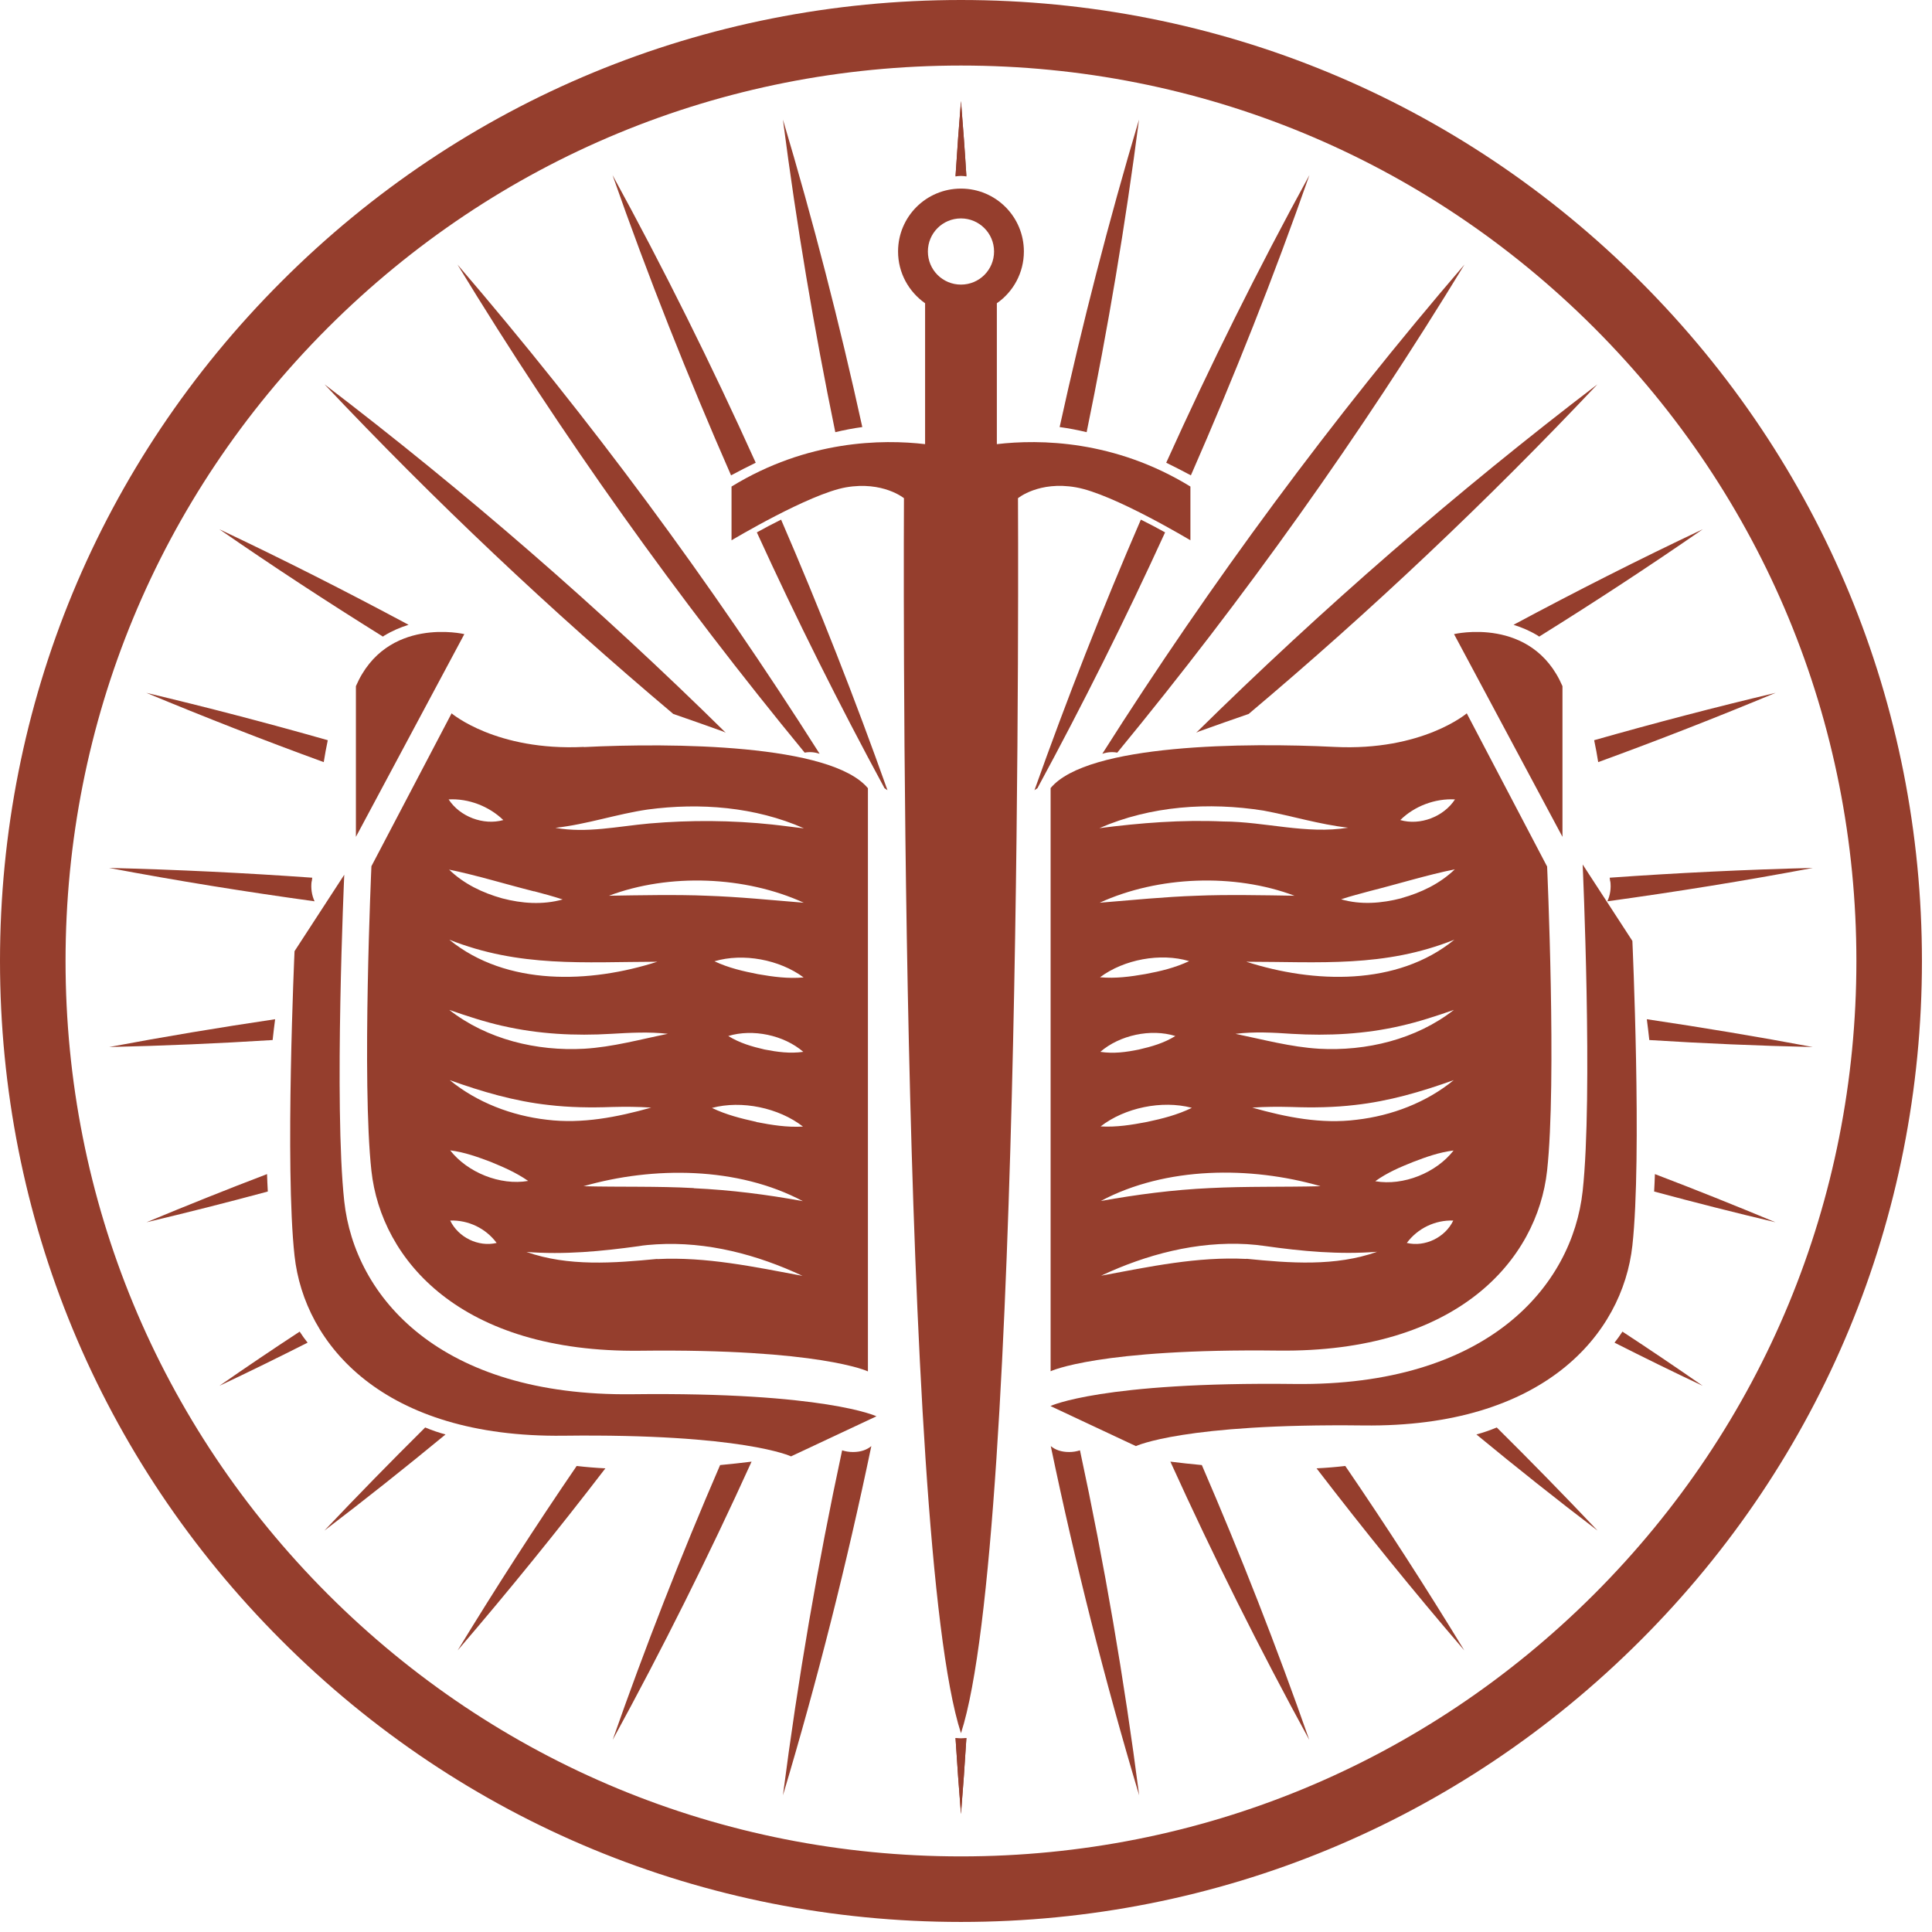
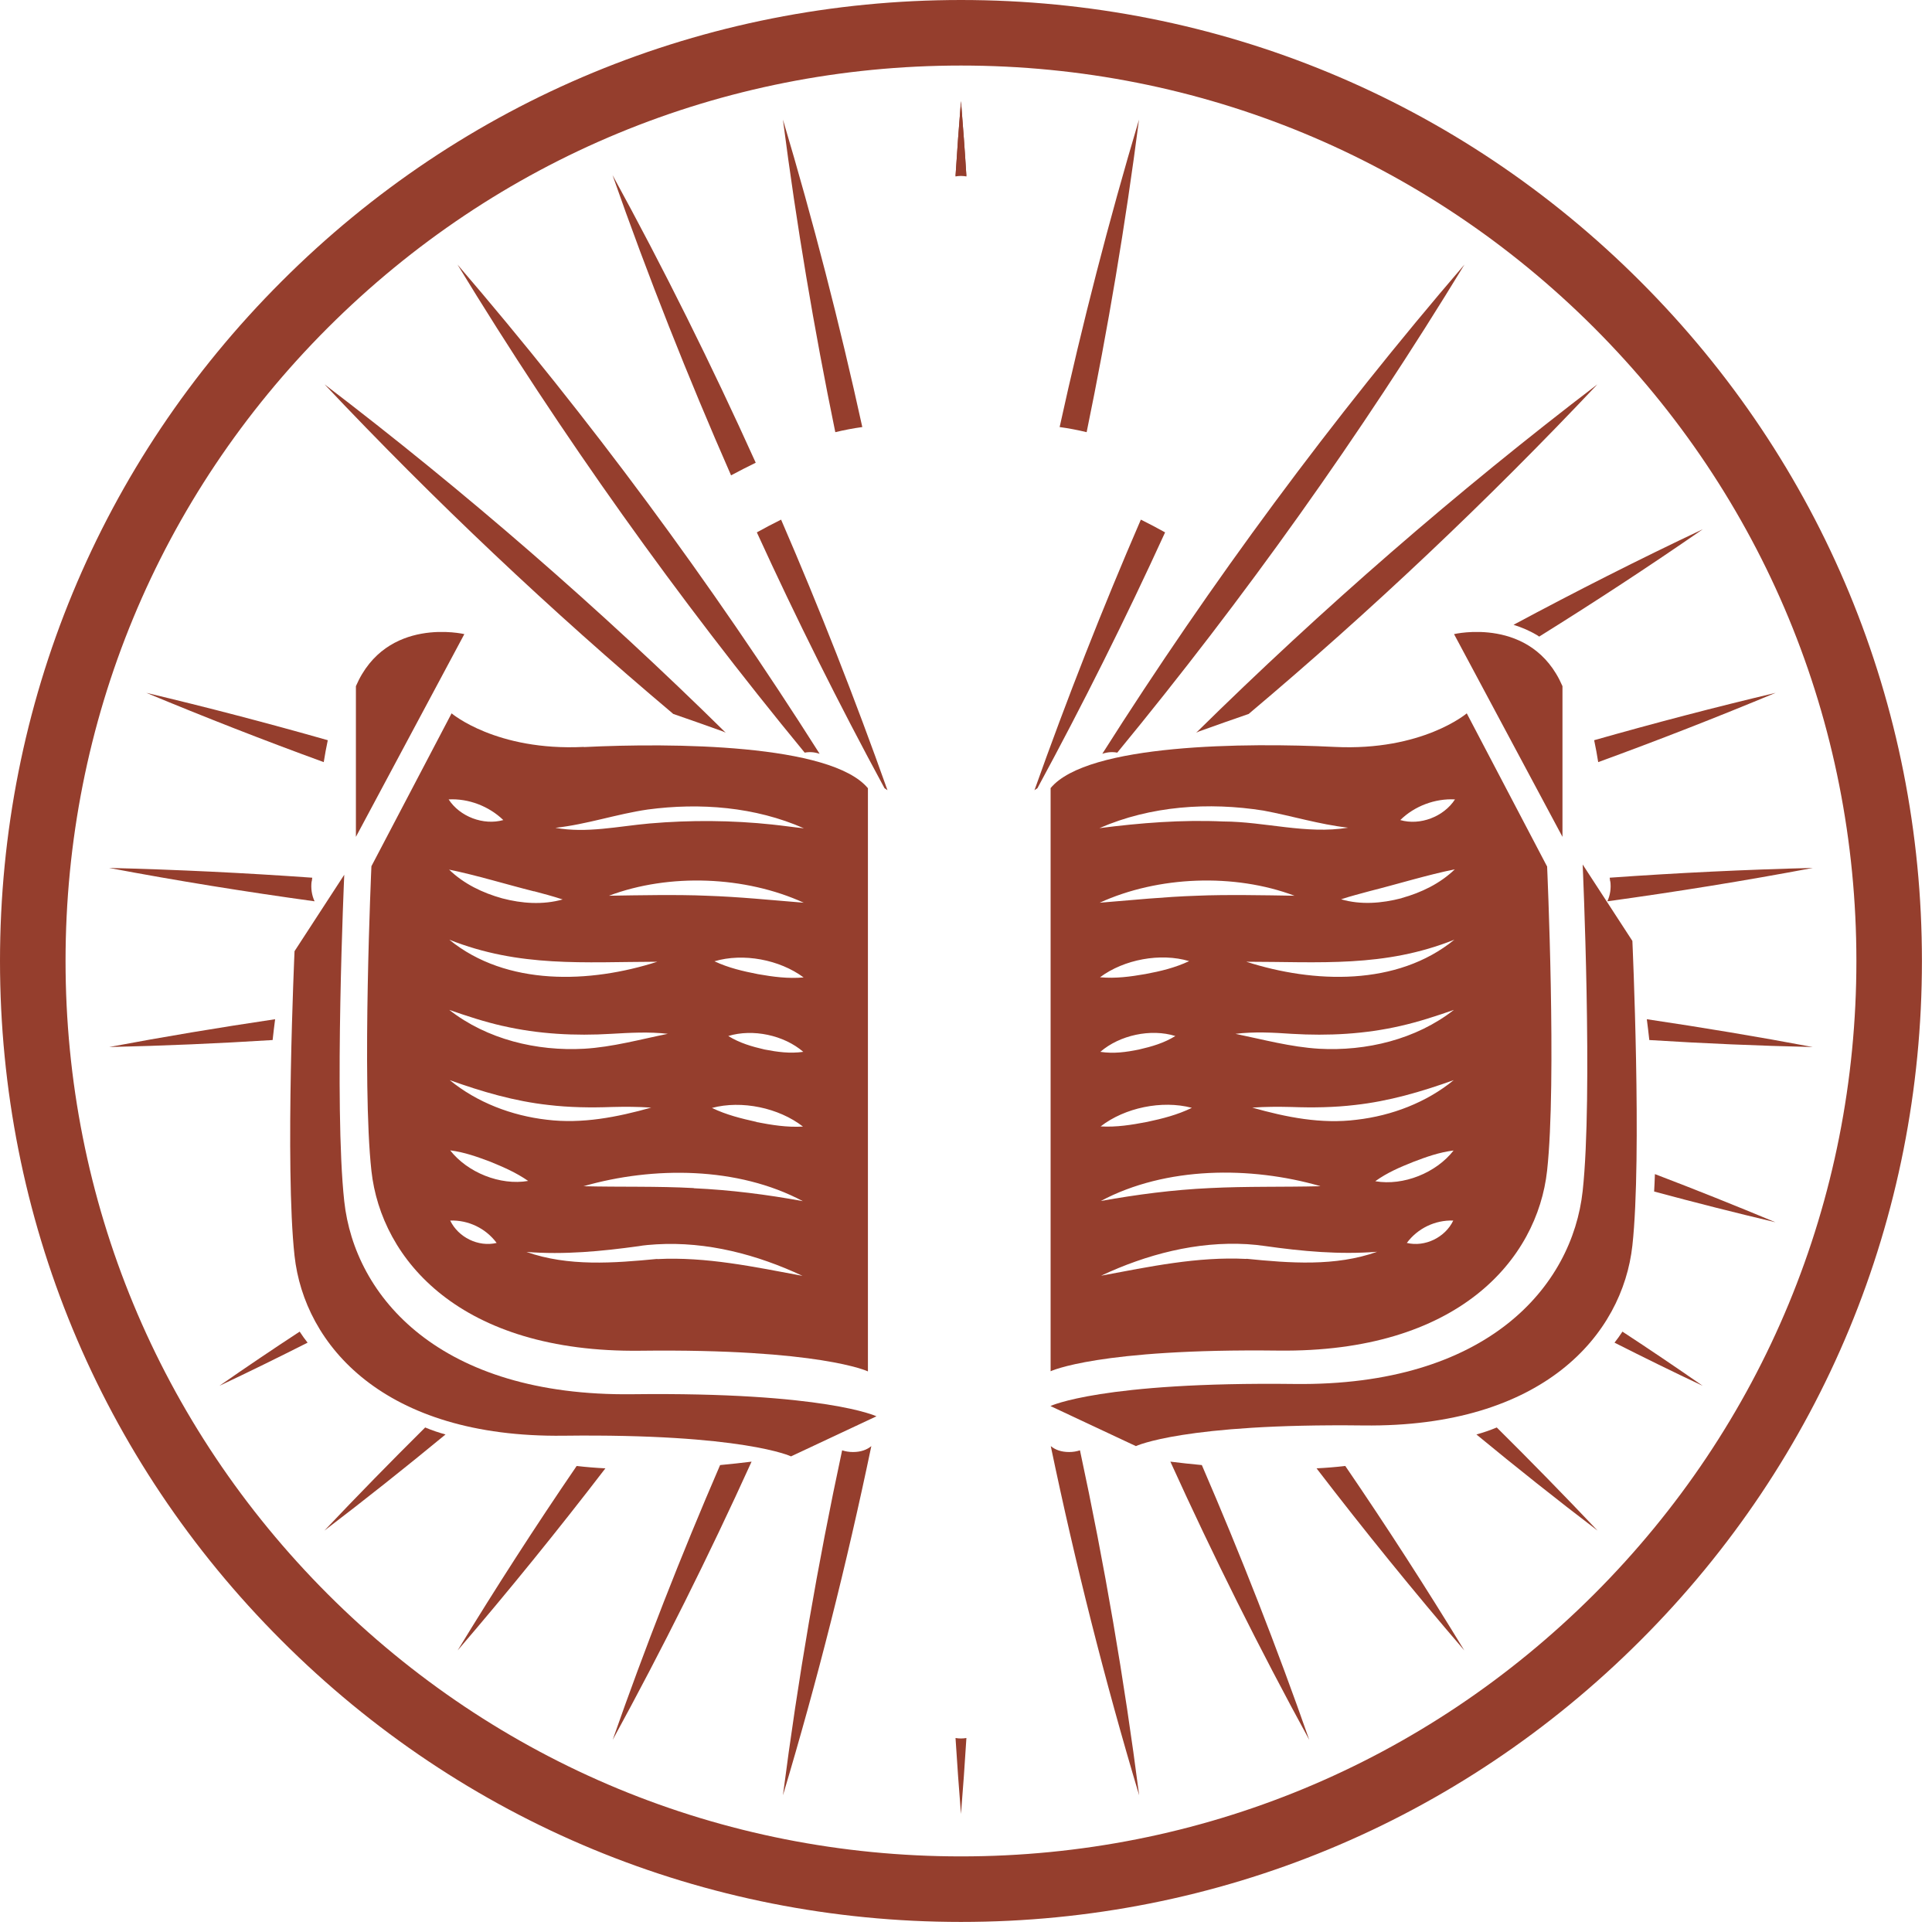
<svg xmlns="http://www.w3.org/2000/svg" width="97" height="97" viewBox="0 0 97 97" fill="none">
  <g clip-path="url(#clip0_394_793)">
-     <path d="M47.974 87.268C48.053 88.54 48.146 89.811 48.248 91.074C48.349 89.803 48.443 88.532 48.52 87.26C48.341 87.292 48.154 87.292 47.974 87.26V87.268Z" fill="#953E2D" />
    <path d="M42.827 72.902C42.624 72.902 42.445 72.87 42.281 72.816C41.049 78.548 40.058 84.328 39.309 90.138C41.041 84.359 42.515 78.509 43.747 72.605C43.521 72.792 43.217 72.902 42.827 72.902Z" fill="#953E2D" />
    <path d="M36.151 73.564C34.193 78.096 32.391 82.698 30.761 87.354C33.257 82.784 35.581 78.127 37.734 73.385C37.211 73.448 36.681 73.51 36.151 73.557V73.564Z" fill="#953E2D" />
    <path d="M28.952 73.603C26.877 76.638 24.888 79.726 22.977 82.862C25.535 79.882 28.008 76.832 30.395 73.721C29.911 73.697 29.435 73.658 28.959 73.603H28.952Z" fill="#953E2D" />
    <path d="M21.347 71.669C19.631 73.37 17.947 75.093 16.285 76.848C18.344 75.28 20.372 73.666 22.369 72.02C22.026 71.927 21.683 71.81 21.347 71.669Z" fill="#953E2D" />
    <path d="M15.045 66.857C13.688 67.746 12.347 68.651 11.013 69.579C12.502 68.877 13.977 68.152 15.443 67.411C15.303 67.231 15.17 67.052 15.045 66.857Z" fill="#953E2D" />
-     <path d="M13.407 58.948C11.379 59.721 9.359 60.532 7.355 61.366C9.391 60.883 11.426 60.368 13.446 59.822C13.431 59.533 13.415 59.237 13.407 58.948Z" fill="#953E2D" />
    <path d="M13.813 51.172C11.028 51.586 8.252 52.046 5.483 52.568C8.221 52.506 10.958 52.389 13.688 52.217C13.727 51.866 13.766 51.523 13.813 51.172Z" fill="#953E2D" />
    <path d="M15.653 44.254C15.661 44.192 15.669 44.129 15.677 44.067C12.284 43.825 8.884 43.661 5.475 43.576C8.899 44.223 12.347 44.777 15.794 45.252C15.653 44.948 15.599 44.597 15.646 44.246L15.653 44.254Z" fill="#953E2D" />
    <path d="M16.457 37.164C13.438 36.306 10.405 35.511 7.347 34.786C10.287 36.01 13.259 37.172 16.254 38.264C16.309 37.905 16.379 37.539 16.457 37.164Z" fill="#953E2D" />
-     <path d="M19.304 31.908C19.686 31.674 20.091 31.502 20.513 31.369C17.385 29.693 14.218 28.086 11.013 26.573C13.704 28.437 16.449 30.231 19.226 31.962C19.257 31.939 19.28 31.923 19.311 31.9L19.304 31.908Z" fill="#953E2D" />
    <path d="M33.787 35.839C34.614 36.127 35.449 36.416 36.267 36.712C36.33 36.736 36.385 36.759 36.439 36.79C30.098 30.543 23.367 24.693 16.293 19.296C21.807 25.138 27.649 30.66 33.787 35.831V35.839Z" fill="#953E2D" />
    <path d="M41.15 37.843C35.69 29.232 29.615 21.02 22.969 13.283C28.187 21.854 34.029 30.044 40.401 37.788C40.635 37.742 40.885 37.757 41.142 37.843H41.15Z" fill="#953E2D" />
    <path d="M44.558 39.676C42.928 35.09 41.15 30.558 39.216 26.089C38.802 26.292 38.397 26.51 37.999 26.729C39.988 31.081 42.133 35.371 44.41 39.575C44.457 39.606 44.511 39.637 44.558 39.676Z" fill="#953E2D" />
    <path d="M37.944 23.235C35.729 18.329 33.335 13.509 30.753 8.79C32.539 13.891 34.536 18.922 36.704 23.866C37.11 23.648 37.523 23.437 37.937 23.235H37.944Z" fill="#953E2D" />
    <path d="M43.295 21.448C42.156 16.254 40.83 11.106 39.309 6.006C39.988 11.27 40.869 16.504 41.938 21.698C42.39 21.589 42.843 21.503 43.295 21.441V21.448Z" fill="#953E2D" />
    <path d="M48.52 8.829C48.443 7.573 48.349 6.325 48.248 5.077C48.146 6.341 48.053 7.597 47.974 8.86C48.154 8.821 48.333 8.813 48.52 8.829Z" fill="#953E2D" />
    <path d="M48.52 87.268C48.443 88.54 48.349 89.811 48.248 91.074C48.146 89.803 48.053 88.532 47.974 87.26C48.154 87.292 48.341 87.292 48.52 87.26V87.268Z" fill="#953E2D" />
    <path d="M53.676 72.902C53.879 72.902 54.058 72.87 54.222 72.816C55.454 78.548 56.445 84.328 57.194 90.138C55.462 84.359 53.988 78.509 52.756 72.605C52.982 72.792 53.286 72.902 53.676 72.902Z" fill="#953E2D" />
    <path d="M60.344 73.564C62.302 78.096 64.104 82.698 65.734 87.354C63.238 82.784 60.914 78.127 58.761 73.385C59.284 73.448 59.814 73.51 60.344 73.557V73.564Z" fill="#953E2D" />
    <path d="M67.543 73.603C69.618 76.638 71.607 79.726 73.518 82.862C70.96 79.882 68.487 76.832 66.1 73.721C66.584 73.697 67.06 73.658 67.536 73.603H67.543Z" fill="#953E2D" />
-     <path d="M75.148 71.669C76.864 73.37 78.548 75.093 80.21 76.848C78.151 75.28 76.123 73.666 74.126 72.02C74.469 71.927 74.812 71.81 75.148 71.669Z" fill="#953E2D" />
+     <path d="M75.148 71.669C76.864 73.37 78.548 75.093 80.21 76.848C78.151 75.28 76.123 73.666 74.126 72.02C74.469 71.927 74.812 71.81 75.148 71.669" fill="#953E2D" />
    <path d="M81.458 66.857C82.815 67.746 84.156 68.651 85.49 69.579C84 68.877 82.526 68.152 81.06 67.411C81.2 67.231 81.333 67.052 81.458 66.857Z" fill="#953E2D" />
    <path d="M83.088 58.948C85.116 59.721 87.136 60.532 89.14 61.366C87.104 60.883 85.069 60.368 83.049 59.822C83.064 59.533 83.08 59.237 83.088 58.948Z" fill="#953E2D" />
    <path d="M82.682 51.172C85.466 51.586 88.243 52.046 91.012 52.568C88.274 52.506 85.537 52.389 82.807 52.217C82.768 51.866 82.729 51.523 82.682 51.172Z" fill="#953E2D" />
    <path d="M80.841 44.254C80.834 44.192 80.826 44.129 80.818 44.067C84.211 43.825 87.611 43.661 91.02 43.576C87.596 44.223 84.148 44.777 80.701 45.252C80.841 44.948 80.896 44.597 80.849 44.246L80.841 44.254Z" fill="#953E2D" />
    <path d="M80.038 37.164C83.056 36.306 86.091 35.511 89.148 34.786C86.207 36.01 83.236 37.172 80.241 38.264C80.186 37.905 80.116 37.539 80.038 37.164Z" fill="#953E2D" />
    <path d="M77.199 31.908C76.817 31.674 76.411 31.502 75.99 31.369C79.118 29.693 82.284 28.086 85.49 26.573C82.799 28.437 80.054 30.231 77.277 31.962C77.246 31.939 77.222 31.923 77.191 31.9L77.199 31.908Z" fill="#953E2D" />
    <path d="M62.708 35.839C61.881 36.127 61.046 36.416 60.227 36.712C60.165 36.736 60.11 36.759 60.056 36.79C66.397 30.543 73.128 24.693 80.202 19.296C74.688 25.138 68.846 30.66 62.708 35.831V35.839Z" fill="#953E2D" />
    <path d="M55.345 37.843C60.805 29.232 66.88 21.02 73.526 13.283C68.308 21.854 62.466 30.044 56.094 37.788C55.86 37.742 55.61 37.757 55.353 37.843H55.345Z" fill="#953E2D" />
    <path d="M51.937 39.676C53.567 35.09 55.345 30.558 57.279 26.089C57.693 26.292 58.098 26.51 58.496 26.729C56.507 31.081 54.362 35.371 52.085 39.575C52.038 39.606 51.983 39.637 51.937 39.676Z" fill="#953E2D" />
-     <path d="M58.551 23.235C60.766 18.329 63.16 13.509 65.742 8.79C63.956 13.891 61.959 18.922 59.791 23.866C59.385 23.648 58.972 23.437 58.558 23.235H58.551Z" fill="#953E2D" />
    <path d="M53.2 21.448C54.339 16.254 55.665 11.106 57.186 6.006C56.507 11.27 55.626 16.504 54.557 21.698C54.105 21.589 53.653 21.503 53.2 21.441V21.448Z" fill="#953E2D" />
    <path d="M47.974 8.829C48.053 7.573 48.146 6.325 48.248 5.077C48.349 6.341 48.443 7.597 48.52 8.86C48.341 8.821 48.162 8.813 47.974 8.829Z" fill="#953E2D" />
-     <path d="M50.049 22.299V15.225C50.868 14.655 51.406 13.704 51.406 12.627C51.406 10.88 49.995 9.469 48.248 9.469C46.5 9.469 45.089 10.88 45.089 12.627C45.089 13.704 45.627 14.647 46.446 15.225V22.299C44.309 22.049 40.542 22.088 36.728 24.428V27.127C36.728 27.127 40.62 24.794 42.476 24.467C44.332 24.147 45.385 25.013 45.385 25.013C45.385 25.013 45.089 77.316 48.248 87.019C51.406 77.316 51.11 25.013 51.11 25.013C51.11 25.013 52.163 24.139 54.019 24.467C55.875 24.787 59.767 27.127 59.767 27.127V24.428C55.953 22.088 52.194 22.049 50.049 22.299ZM48.248 10.966C49.16 10.966 49.909 11.707 49.909 12.627C49.909 13.548 49.168 14.289 48.248 14.289C47.327 14.289 46.586 13.548 46.586 12.627C46.586 11.707 47.327 10.966 48.248 10.966Z" fill="#953E2D" />
    <path d="M52.74 70.593C52.74 70.593 55.306 69.368 64.993 69.485C74.68 69.602 78.938 64.587 79.461 59.798C79.984 55.017 79.461 43.404 79.461 43.404L81.957 47.241C81.957 47.241 82.448 58.075 81.957 62.536C81.465 66.997 77.496 71.677 68.456 71.568C59.424 71.459 57.03 72.605 57.03 72.605L52.74 70.593Z" fill="#953E2D" />
    <path d="M44.005 71.108C44.005 71.108 41.439 69.883 31.752 70C22.065 70.117 17.806 65.102 17.284 60.313C16.761 55.532 17.284 43.919 17.284 43.919L14.788 47.756C14.788 47.756 14.296 58.59 14.788 63.051C15.279 67.512 19.249 72.192 28.289 72.083C37.32 71.973 39.715 73.12 39.715 73.12L44.005 71.108Z" fill="#953E2D" />
    <path d="M78.447 42.016L73.003 31.837C73.003 31.837 76.918 30.909 78.447 34.45V42.016Z" fill="#953E2D" />
    <path d="M17.869 42.016L23.313 31.837C23.313 31.837 19.397 30.909 17.869 34.45V42.016Z" fill="#953E2D" />
    <path d="M77.667 43.49L73.642 35.815C73.642 35.815 71.412 37.718 67.005 37.5C62.599 37.282 54.596 37.336 52.748 39.567V68.846C52.748 68.846 55.142 67.699 64.174 67.809C73.206 67.918 77.183 63.238 77.675 58.777C78.166 54.316 77.675 43.482 77.675 43.482L77.667 43.49ZM63.441 40.698C64.86 40.963 66.241 41.392 67.684 41.556C65.586 41.899 63.511 41.251 61.413 41.244C59.331 41.15 57.264 41.314 55.197 41.579C57.771 40.456 60.688 40.261 63.441 40.698ZM64.993 44.972C63.55 44.948 61.514 44.909 60.095 44.972C58.457 45.026 56.858 45.19 55.212 45.323C58.145 43.981 61.967 43.833 64.993 44.972ZM59.705 48.255C58.987 48.591 58.27 48.762 57.513 48.903C56.757 49.035 56.016 49.137 55.228 49.066C56.429 48.169 58.262 47.826 59.705 48.255ZM59.011 52.015C58.434 52.373 57.825 52.545 57.186 52.693C56.538 52.826 55.914 52.912 55.244 52.81C56.218 51.968 57.778 51.633 59.011 52.015ZM59.83 55.626C59.104 55.977 58.363 56.164 57.591 56.328C56.819 56.476 56.062 56.601 55.259 56.554C56.476 55.61 58.34 55.228 59.83 55.618V55.626ZM66.28 59.557C64.416 59.603 62.583 59.557 60.742 59.65C58.894 59.736 57.1 59.97 55.267 60.298C58.535 58.558 62.778 58.543 66.28 59.549V59.557ZM62.575 63.207C60.118 63.082 57.708 63.597 55.283 64.049C57.56 62.981 60.079 62.318 62.614 62.466C62.879 62.481 63.254 62.52 63.511 62.559C65.383 62.825 67.239 62.996 69.142 62.848C67.044 63.597 64.751 63.417 62.575 63.199V63.207ZM70.632 62.404C71.178 61.67 72.052 61.249 72.964 61.28C72.558 62.13 71.544 62.622 70.632 62.404ZM69.056 59.299C69.657 58.87 70.281 58.605 70.944 58.34C71.615 58.083 72.246 57.856 72.98 57.763C72.106 58.886 70.46 59.549 69.056 59.307V59.299ZM68.113 56.219C66.342 56.445 64.58 56.094 62.871 55.61C63.527 55.563 64.182 55.563 64.845 55.579C65.906 55.618 66.982 55.602 68.027 55.478C69.735 55.29 71.357 54.815 72.987 54.23C71.615 55.353 69.875 56.016 68.113 56.219ZM66.225 52.654C64.798 52.568 63.433 52.194 62.029 51.906C62.973 51.788 63.932 51.843 64.86 51.906C66.693 52.015 68.526 51.921 70.32 51.508C71.217 51.305 72.098 51.016 72.995 50.704C71.1 52.186 68.596 52.787 66.217 52.654H66.225ZM62.575 48.286C66.256 48.286 69.493 48.591 73.019 47.179C70.141 49.527 65.945 49.371 62.575 48.286ZM70.367 45.096C69.376 45.354 68.323 45.44 67.333 45.151C67.824 44.987 68.3 44.87 68.776 44.738C70.117 44.402 71.685 43.919 73.042 43.646C72.301 44.363 71.357 44.816 70.375 45.089L70.367 45.096ZM70.304 41.173C71.014 40.471 72.052 40.081 73.05 40.136C72.488 41.002 71.303 41.462 70.304 41.173Z" fill="#953E2D" />
    <path d="M29.31 37.5C24.904 37.718 22.673 35.815 22.673 35.815L18.648 43.49C18.648 43.49 18.157 54.323 18.648 58.785C19.14 63.246 23.11 67.925 32.149 67.816C41.181 67.707 43.576 68.854 43.576 68.854V39.575C41.727 37.344 33.725 37.289 29.318 37.508L29.31 37.5ZM25.27 41.173C24.272 41.454 23.086 41.002 22.525 40.136C23.523 40.081 24.553 40.479 25.27 41.173ZM26.807 44.745C27.275 44.87 27.75 44.995 28.25 45.159C27.251 45.44 26.198 45.362 25.216 45.104C24.233 44.831 23.289 44.379 22.548 43.661C23.898 43.934 25.473 44.418 26.814 44.753L26.807 44.745ZM32.999 48.286C29.63 49.371 25.434 49.527 22.556 47.179C26.089 48.583 29.318 48.294 32.999 48.286ZM25.239 51.508C27.033 51.921 28.874 52.015 30.699 51.905C31.627 51.851 32.586 51.796 33.53 51.905C32.134 52.186 30.769 52.568 29.334 52.654C26.947 52.787 24.451 52.186 22.556 50.704C23.453 51.016 24.334 51.305 25.231 51.508H25.239ZM27.54 55.478C28.585 55.602 29.661 55.618 30.722 55.579C31.377 55.563 32.032 55.563 32.695 55.61C30.995 56.086 29.232 56.437 27.454 56.218C25.691 56.016 23.952 55.353 22.579 54.23C24.209 54.815 25.832 55.29 27.54 55.478ZM22.603 61.28C23.515 61.249 24.389 61.67 24.935 62.404C24.015 62.622 23.008 62.123 22.603 61.28ZM22.595 57.755C23.328 57.849 23.968 58.083 24.631 58.332C25.294 58.605 25.91 58.87 26.518 59.291C25.114 59.533 23.469 58.87 22.595 57.747V57.755ZM32.999 63.207C30.823 63.417 28.53 63.597 26.432 62.856C28.335 63.004 30.192 62.825 32.064 62.567C32.313 62.52 32.695 62.489 32.961 62.474C35.503 62.325 38.015 62.989 40.292 64.057C37.866 63.605 35.456 63.09 32.999 63.215V63.207ZM34.832 59.65C32.984 59.549 31.151 59.603 29.295 59.557C32.797 58.551 37.04 58.566 40.308 60.306C38.475 59.97 36.681 59.744 34.832 59.658V59.65ZM37.983 56.328C37.211 56.156 36.478 55.977 35.745 55.626C37.235 55.228 39.099 55.618 40.315 56.562C39.504 56.608 38.755 56.484 37.983 56.336V56.328ZM38.389 52.693C37.749 52.545 37.149 52.373 36.564 52.015C37.796 51.64 39.356 51.968 40.331 52.81C39.653 52.904 39.036 52.818 38.389 52.693ZM38.061 48.91C37.305 48.762 36.587 48.599 35.87 48.263C37.313 47.834 39.138 48.177 40.347 49.074C39.559 49.144 38.826 49.043 38.061 48.91ZM35.472 44.972C34.06 44.909 32.009 44.948 30.574 44.972C33.6 43.833 37.414 43.981 40.354 45.323C38.709 45.19 37.11 45.026 35.472 44.972ZM38.802 41.4C36.743 41.181 34.669 41.166 32.602 41.345C31.034 41.485 29.459 41.844 27.883 41.563C29.459 41.392 30.964 40.869 32.524 40.643C35.152 40.292 37.921 40.51 40.362 41.587C39.832 41.532 39.317 41.454 38.794 41.4H38.802Z" fill="#953E2D" />
    <path d="M48.248 96.495C35.363 96.495 23.242 91.48 14.133 82.362C5.015 73.253 0 61.132 0 48.248C0 35.363 5.015 23.242 14.133 14.133C23.242 5.015 35.363 0 48.248 0C61.132 0 73.253 5.015 82.362 14.133C91.472 23.242 96.495 35.363 96.495 48.248C96.495 61.132 91.48 73.253 82.362 82.362C73.253 91.472 61.132 96.495 48.248 96.495ZM48.248 3.291C36.236 3.291 24.951 7.971 16.457 16.457C7.963 24.951 3.291 36.236 3.291 48.248C3.291 60.259 7.971 71.544 16.457 80.038C24.951 88.532 36.236 93.204 48.248 93.204C60.259 93.204 71.544 88.524 80.038 80.038C88.532 71.544 93.204 60.259 93.204 48.248C93.204 36.236 88.524 24.951 80.038 16.457C71.544 7.963 60.259 3.291 48.248 3.291Z" fill="#953E2D" />
  </g>
  <defs>
    <clipPath id="clip0_394_793">
      <rect width="96.495" height="96.495" fill="white" />
    </clipPath>
  </defs>
</svg>